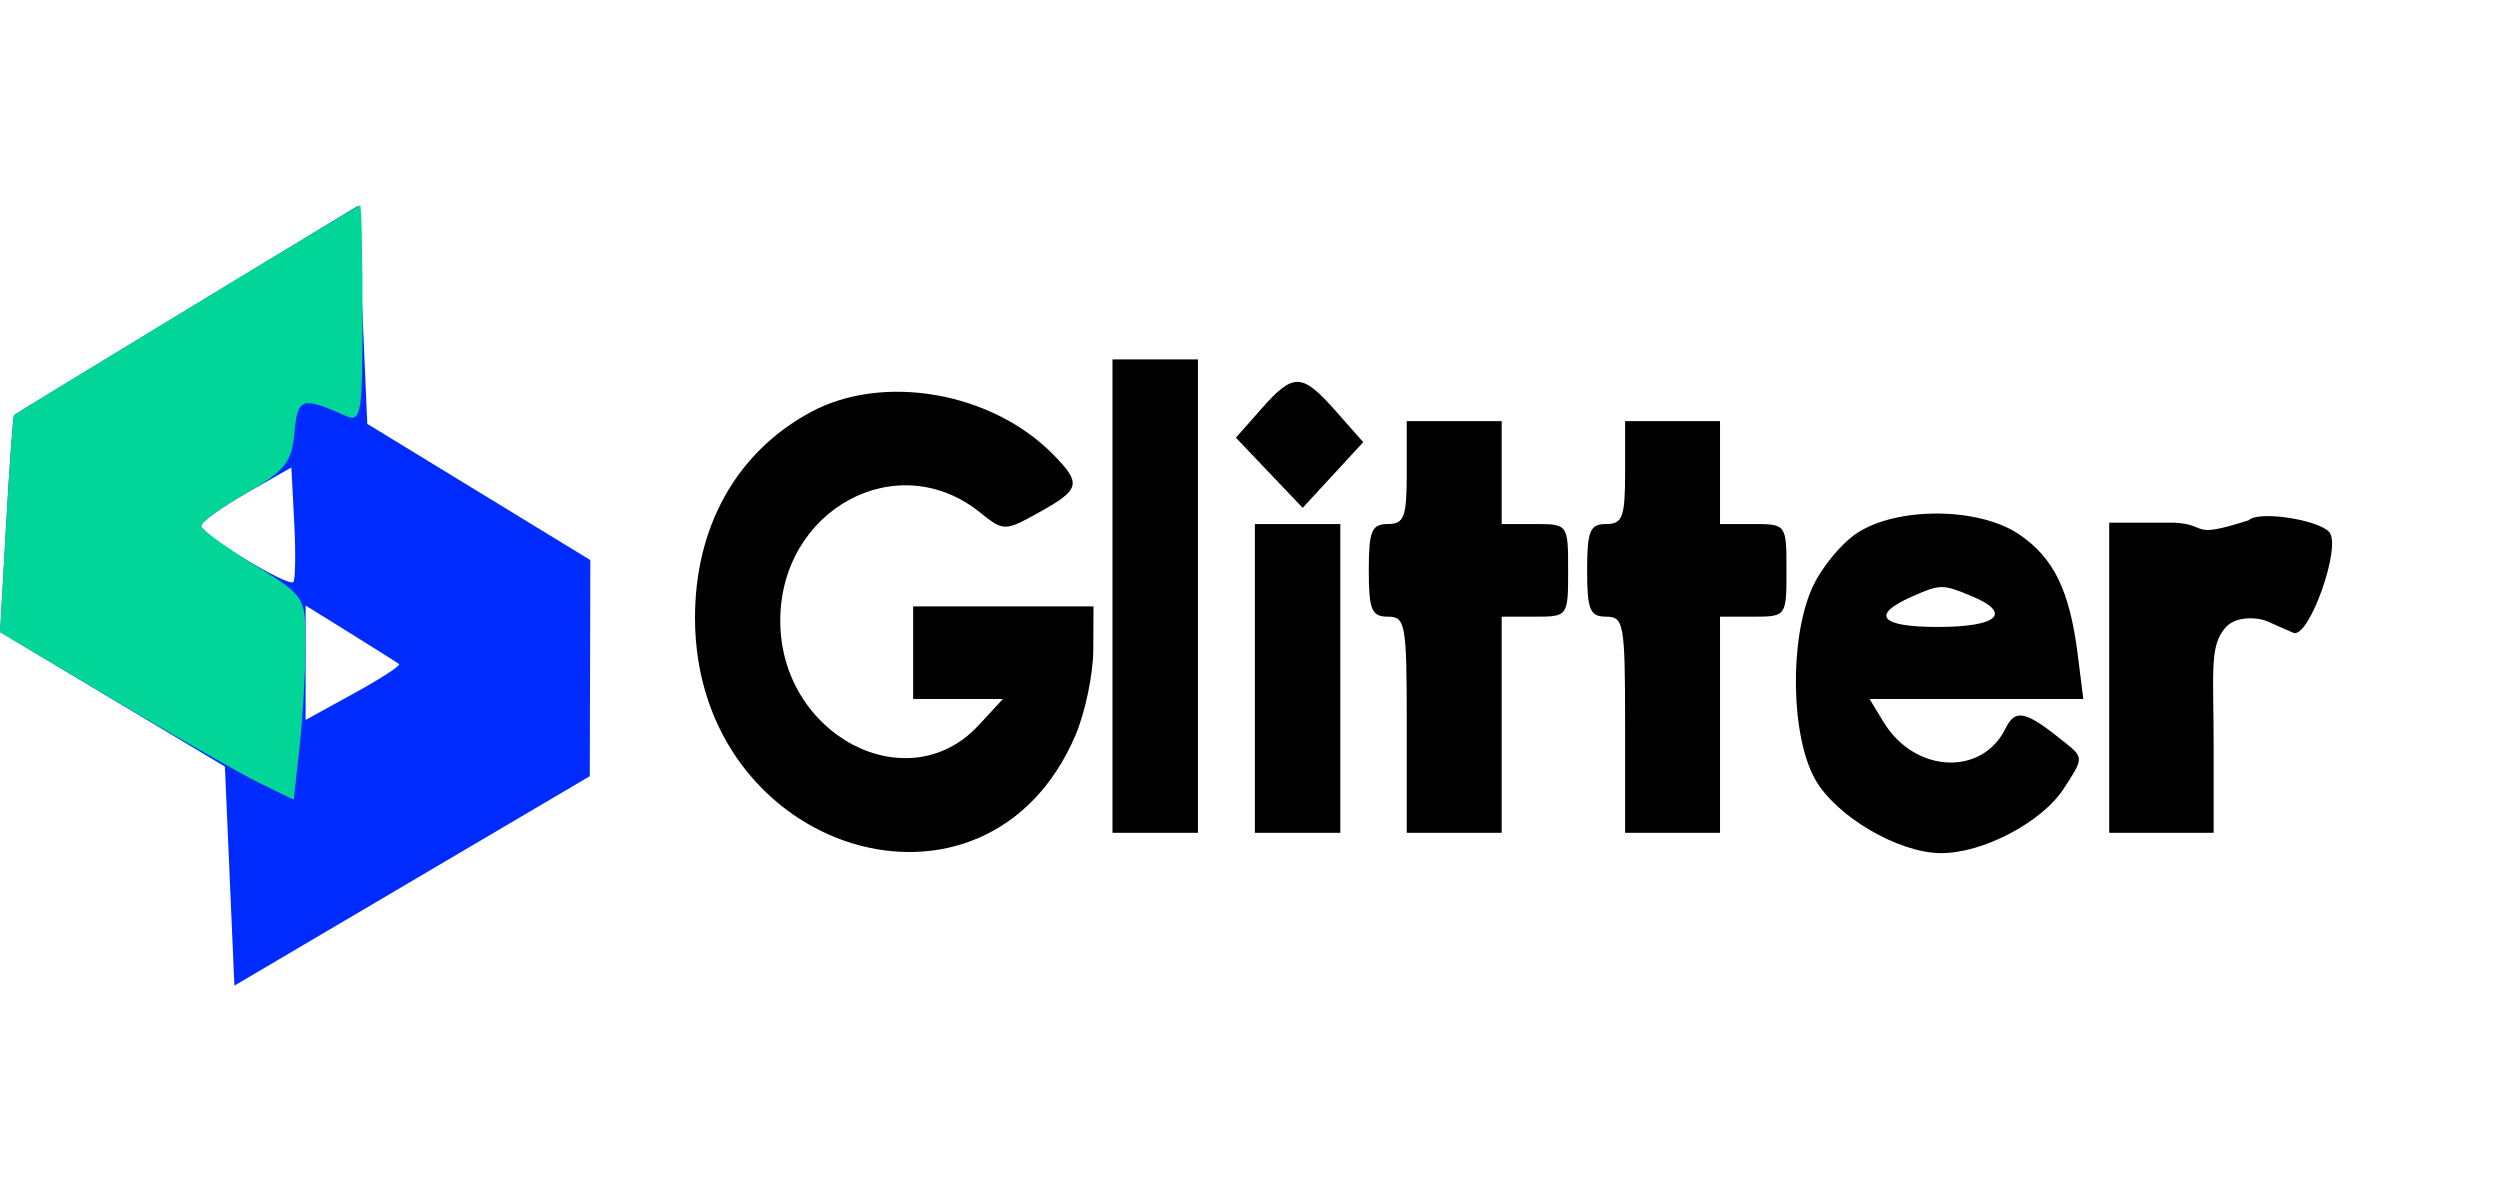
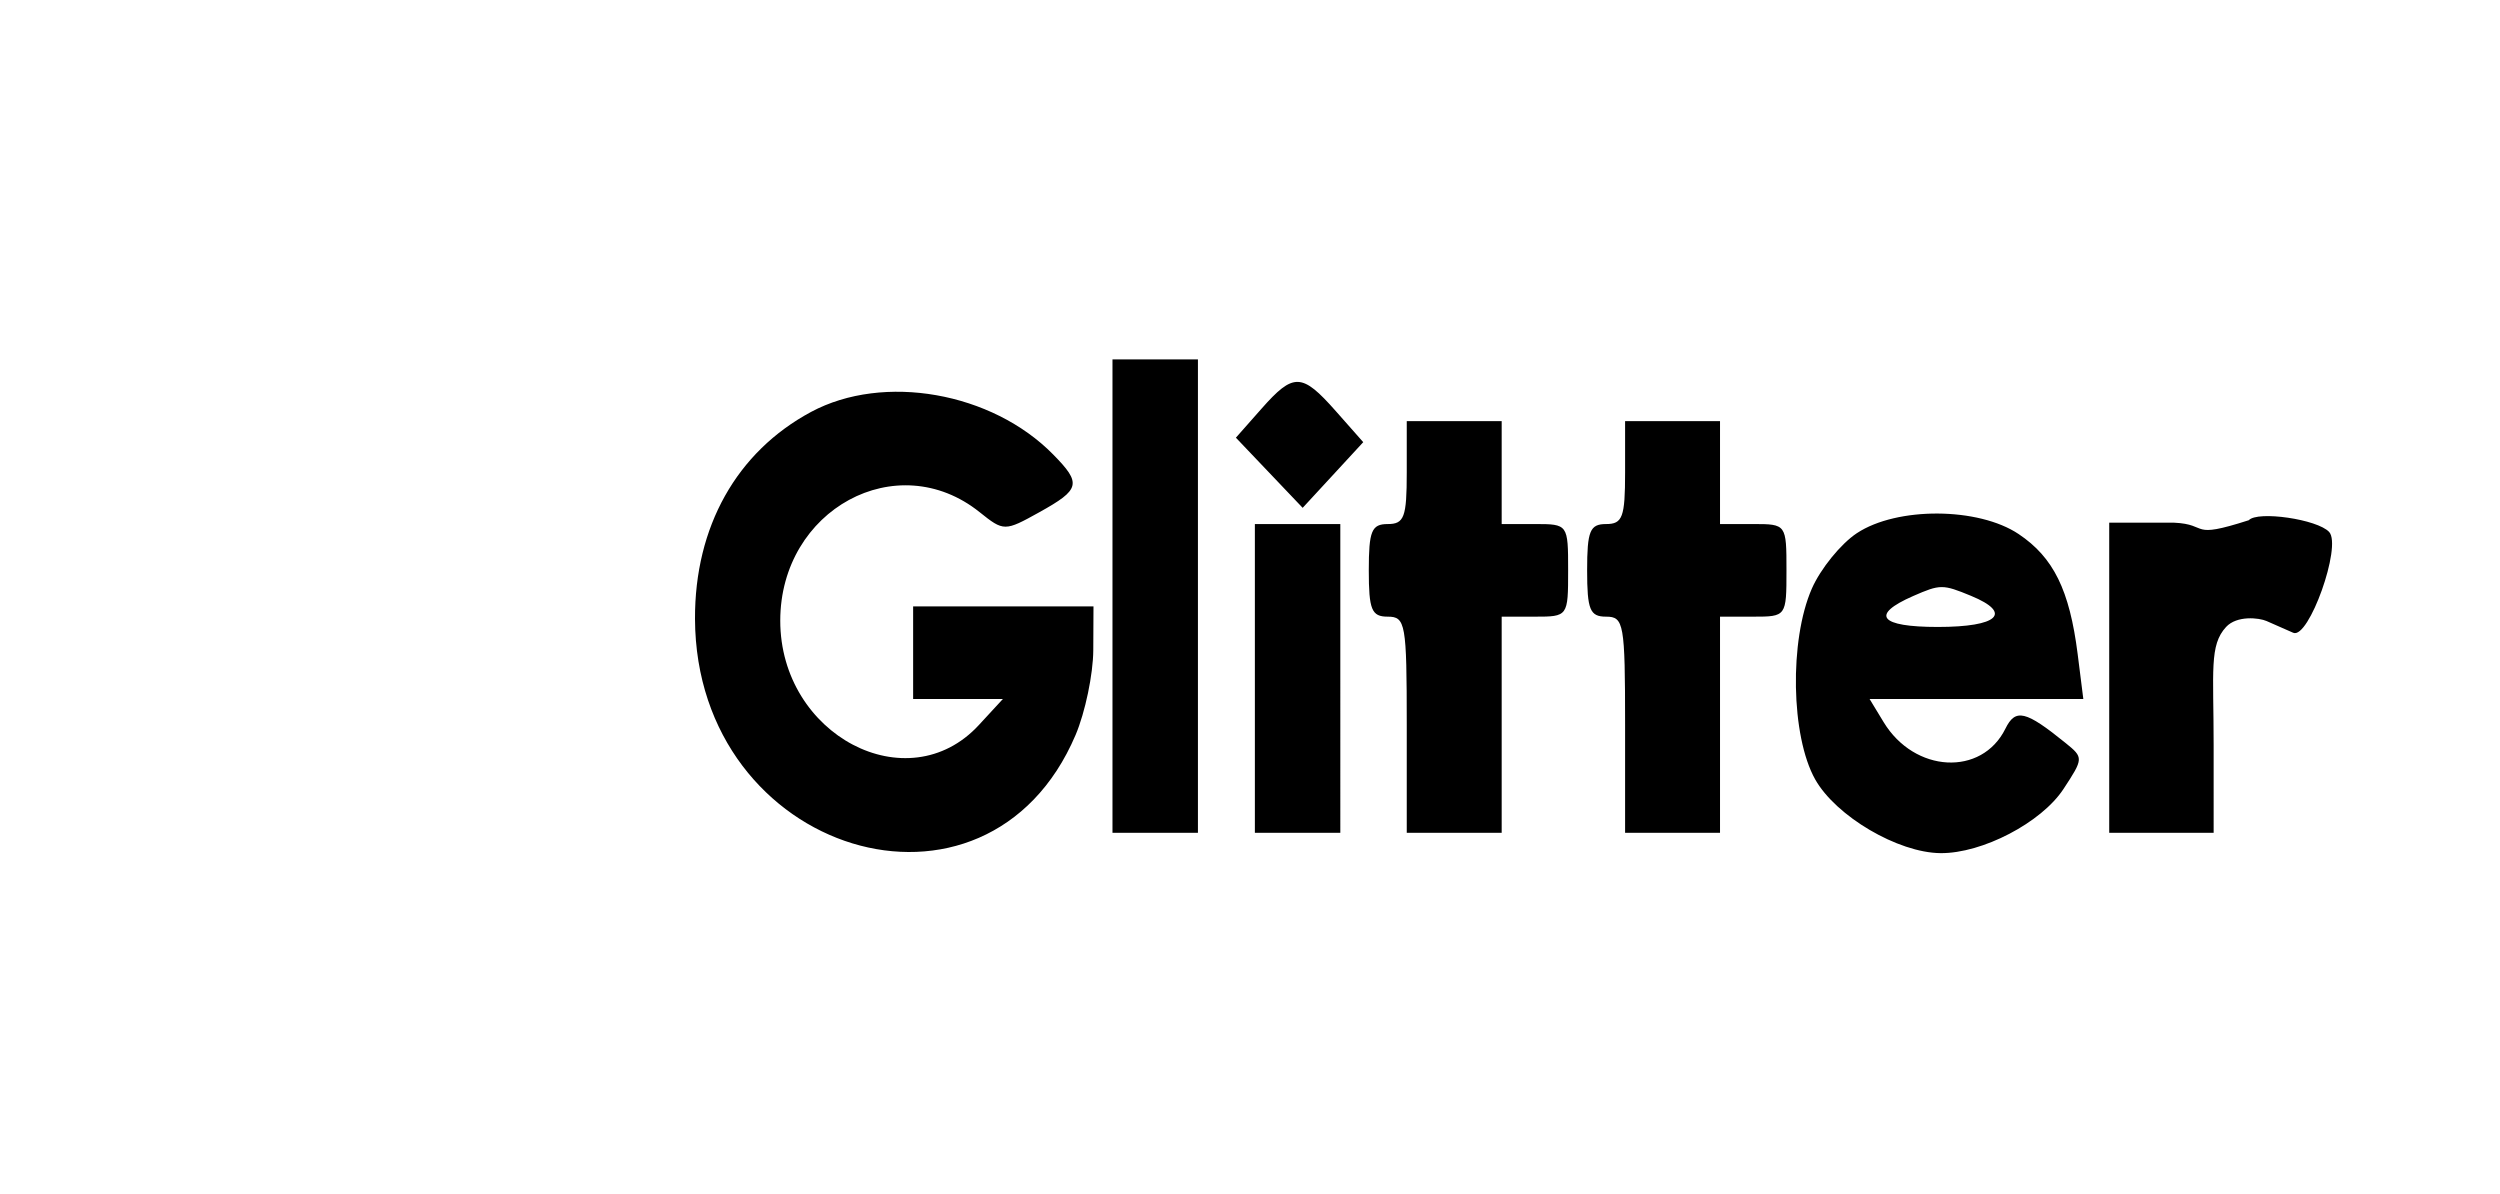
<svg xmlns="http://www.w3.org/2000/svg" width="134" height="64" fill="none">
-   <path fill="#002BFF" fill-rule="evenodd" d="M10.02 16.596c-5.038 3.058-9.206 5.6-9.263 5.651-.057.05-.25 2.689-.427 5.863l-.322 5.77 6.024 3.605 6.023 3.604.254 5.87.255 5.87 9.524-5.613 9.523-5.612.016-5.792.014-5.792-5.977-3.65-5.977-3.65-.254-5.842-.255-5.84-9.158 5.558Zm5.701 14.597c-.275.298-4.938-2.549-4.937-3.013.001-.202 1.089-.988 2.417-1.746l2.416-1.38.154 2.96c.085 1.627.063 3.058-.05 3.18Zm5.67 4.404c.099.077-.99.782-2.417 1.566l-2.594 1.425v-6.132l2.417 1.5c1.329.825 2.497 1.564 2.594 1.641Z" clip-rule="evenodd" />
-   <path fill="#01D698" fill-rule="evenodd" d="M10.02 16.584C4.982 19.648.814 22.196.757 22.247c-.057.05-.251 2.689-.43 5.863L0 33.88l6.019 3.586c3.31 1.972 6.852 3.994 7.87 4.493l1.853.907.315-2.838c.172-1.56.316-4.015.318-5.453.005-2.596-.016-2.628-2.794-4.328-1.539-.941-2.798-1.874-2.797-2.073 0-.198 1.089-.982 2.417-1.74 2.056-1.174 2.44-1.654 2.579-3.226.167-1.897.394-1.972 2.762-.915.815.364.89-.097.89-5.453 0-3.219-.056-5.847-.127-5.84-.07.006-4.248 2.519-9.285 5.584Z" clip-rule="evenodd" />
  <path fill="#000" fill-rule="evenodd" d="M59.629 31.95v12.687h4.58V19.263h-4.58V31.95Zm7.982-10.037-1.367 1.547 1.79 1.88 1.789 1.88 1.624-1.76 1.623-1.76-1.473-1.667c-1.817-2.056-2.264-2.07-3.986-.12Zm-24.136.165c-3.989 2.141-6.242 6.158-6.223 11.095C37.3 45.798 52.9 50.557 57.65 39.397c.516-1.214.944-3.262.95-4.55l.011-2.345h-9.667v4.964h4.811l-1.288 1.396c-3.814 4.134-10.65.539-10.645-5.598.005-5.955 6.264-9.357 10.689-5.81 1.289 1.033 1.343 1.034 3.197.002 2.202-1.224 2.276-1.536.74-3.098-3.284-3.343-9.09-4.363-12.973-2.28Zm31.927 3.253c0 2.39-.136 2.758-1.017 2.758-.868 0-1.018.368-1.018 2.482 0 2.114.15 2.482 1.017 2.482.954 0 1.018.368 1.018 5.792v5.792h5.088V33.053h1.781c1.771 0 1.781-.013 1.781-2.482 0-2.47-.01-2.482-1.78-2.482H80.49v-5.517h-5.088v2.759Zm11.703 0c0 2.39-.136 2.758-1.018 2.758-.867 0-1.017.368-1.017 2.482 0 2.114.15 2.482 1.017 2.482.953 0 1.018.368 1.018 5.792v5.792h5.088V33.053h1.78c1.772 0 1.782-.013 1.782-2.482 0-2.47-.01-2.482-1.781-2.482h-1.781v-5.517h-5.088v2.759Zm12.425 3.246c-.862.57-1.95 1.91-2.417 2.977-1.21 2.767-1.12 7.907.18 10.22 1.112 1.975 4.44 3.935 6.72 3.954 2.234.02 5.405-1.635 6.589-3.437 1.077-1.639 1.079-1.685.121-2.46-2.152-1.743-2.692-1.872-3.233-.775-1.268 2.569-4.873 2.376-6.527-.349l-.753-1.24h11.456l-.304-2.413c-.434-3.427-1.294-5.176-3.162-6.428-2.159-1.446-6.518-1.471-8.67-.049Zm21.004-.693c-3.252 1.044-2.07.217-4.015.131h-3.465v16.622h5.597V39.95c0-4.012-.238-5.364.666-6.344.582-.63 1.774-.494 2.172-.318l1.429.629c.829.365 2.618-4.652 1.925-5.403-.626-.68-3.834-1.148-4.309-.629Zm-53.273 8.479v8.274h4.58V28.09h-4.58v8.274Zm38.383-4.427c2.251.928 1.462 1.669-1.778 1.669-3.125 0-3.637-.644-1.318-1.659 1.452-.634 1.579-.635 3.096-.01Z" clip-rule="evenodd" />
</svg>